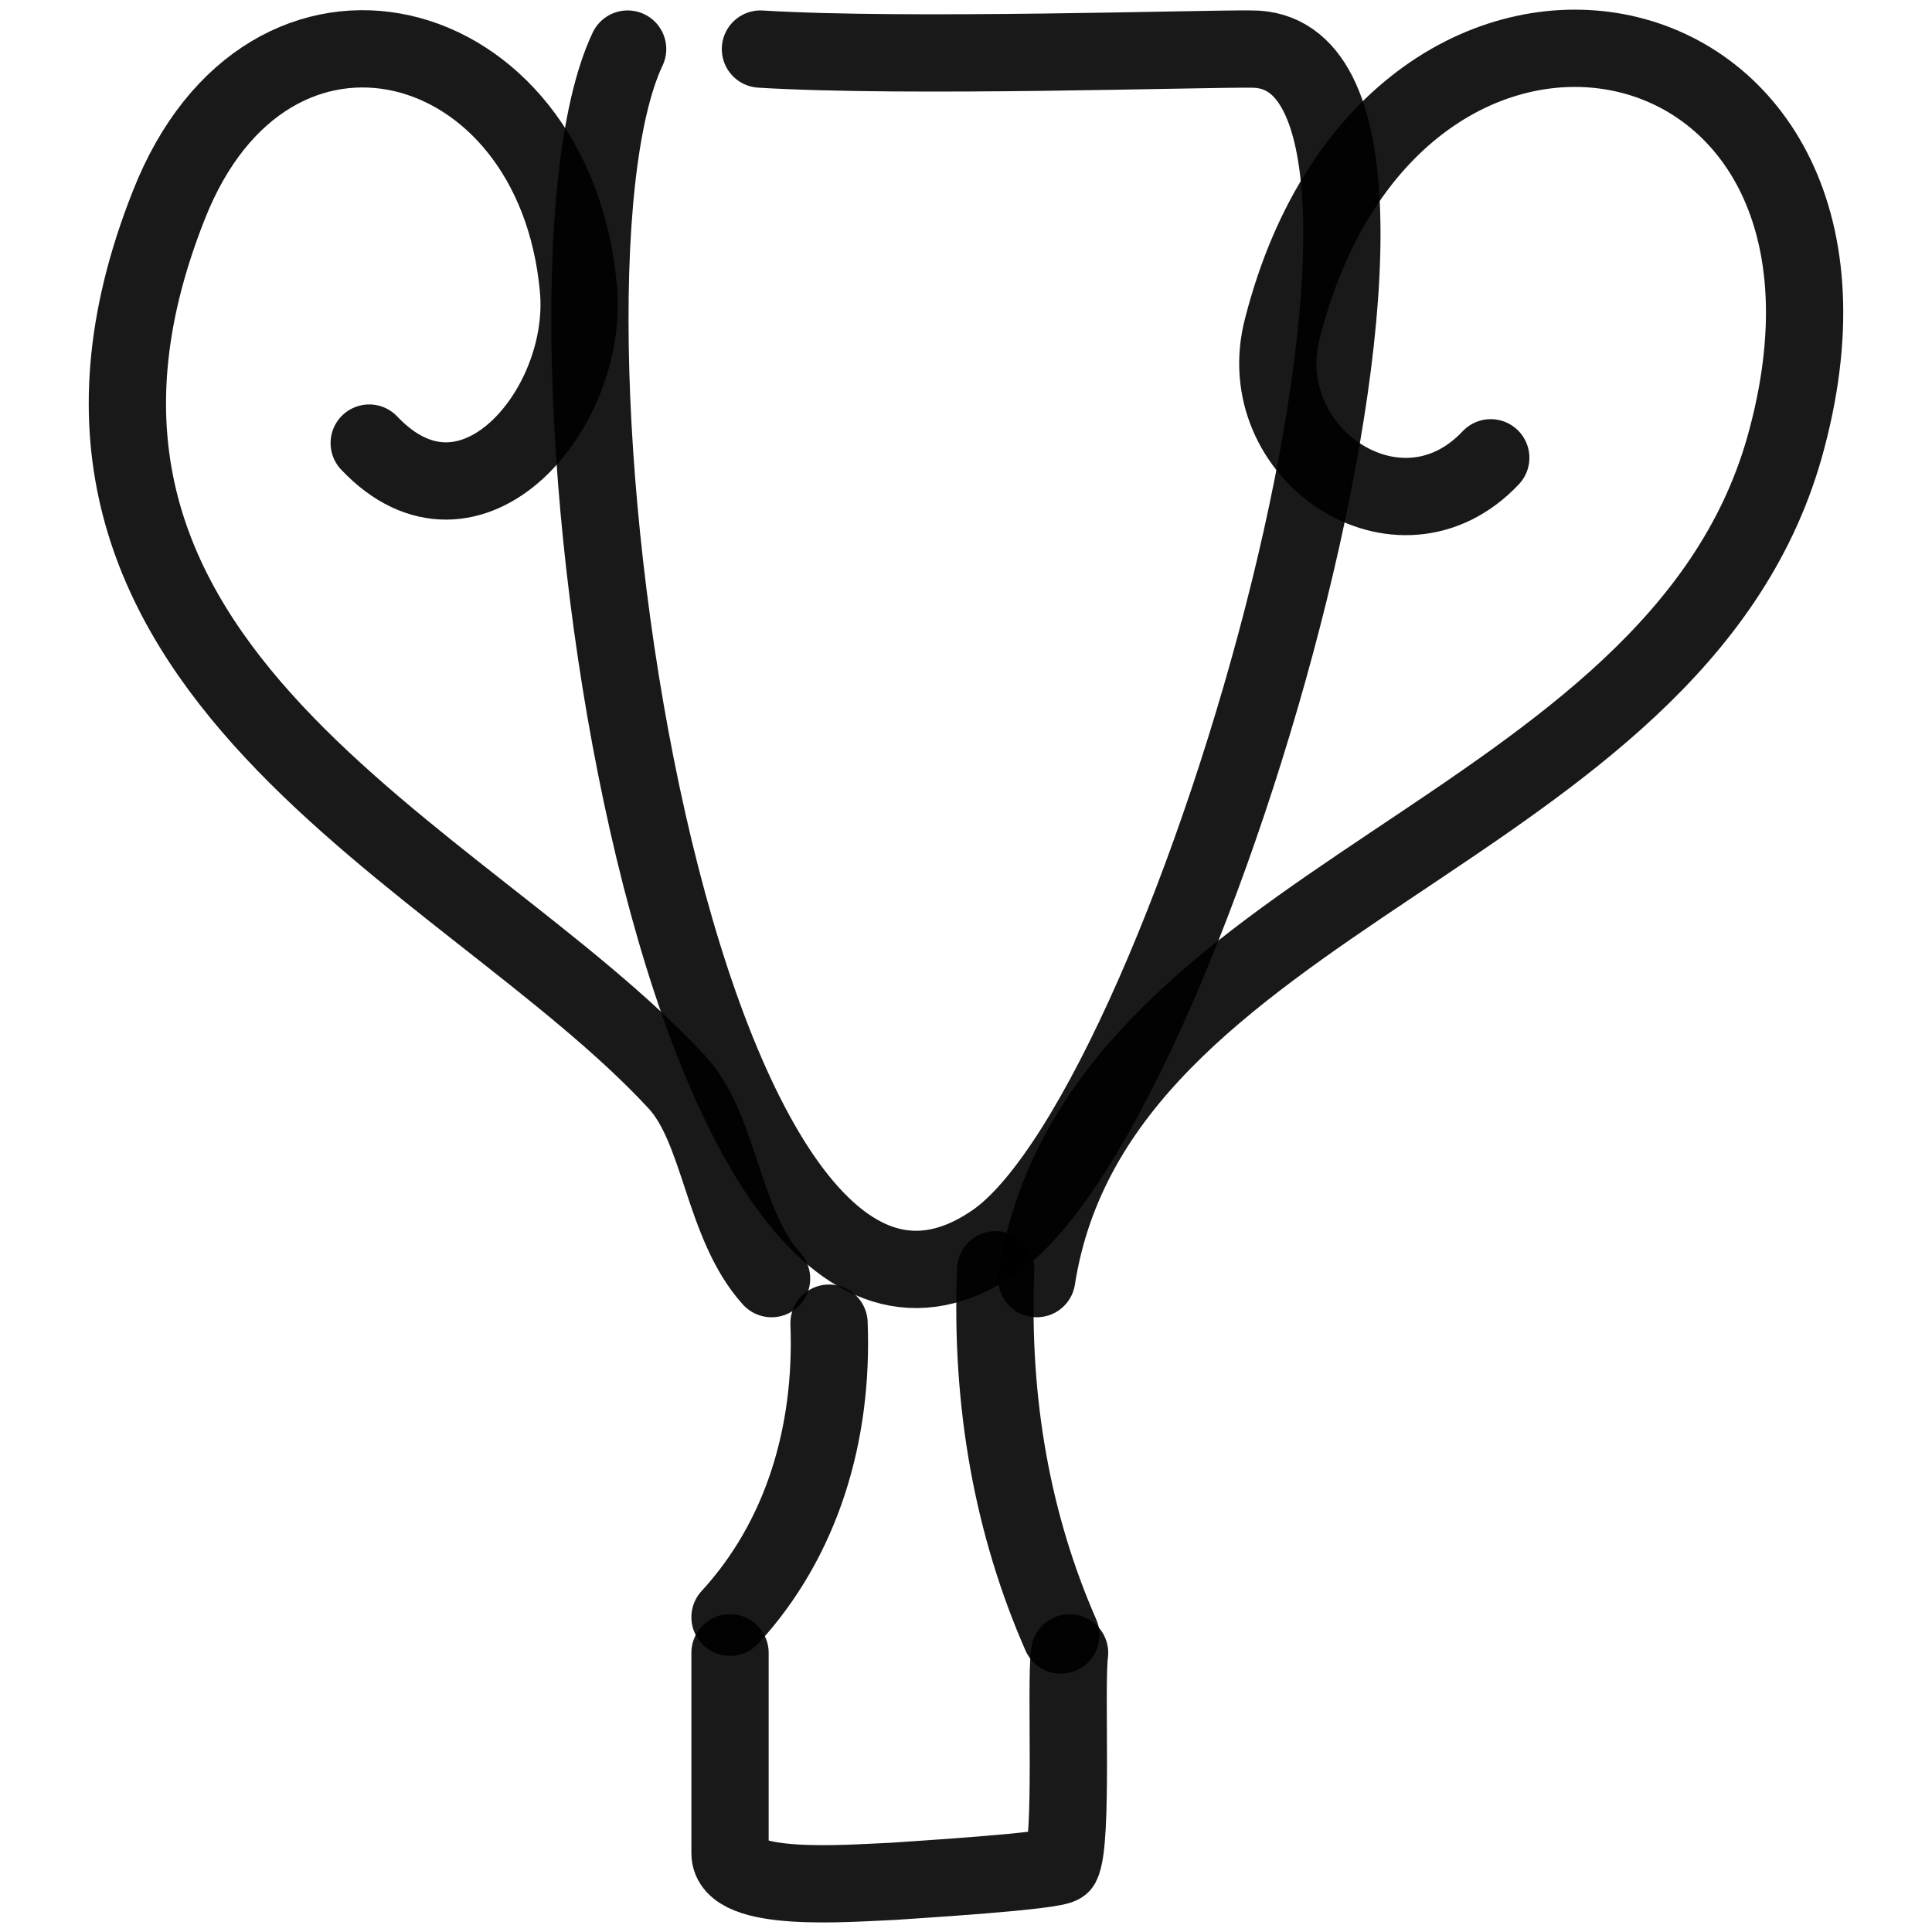
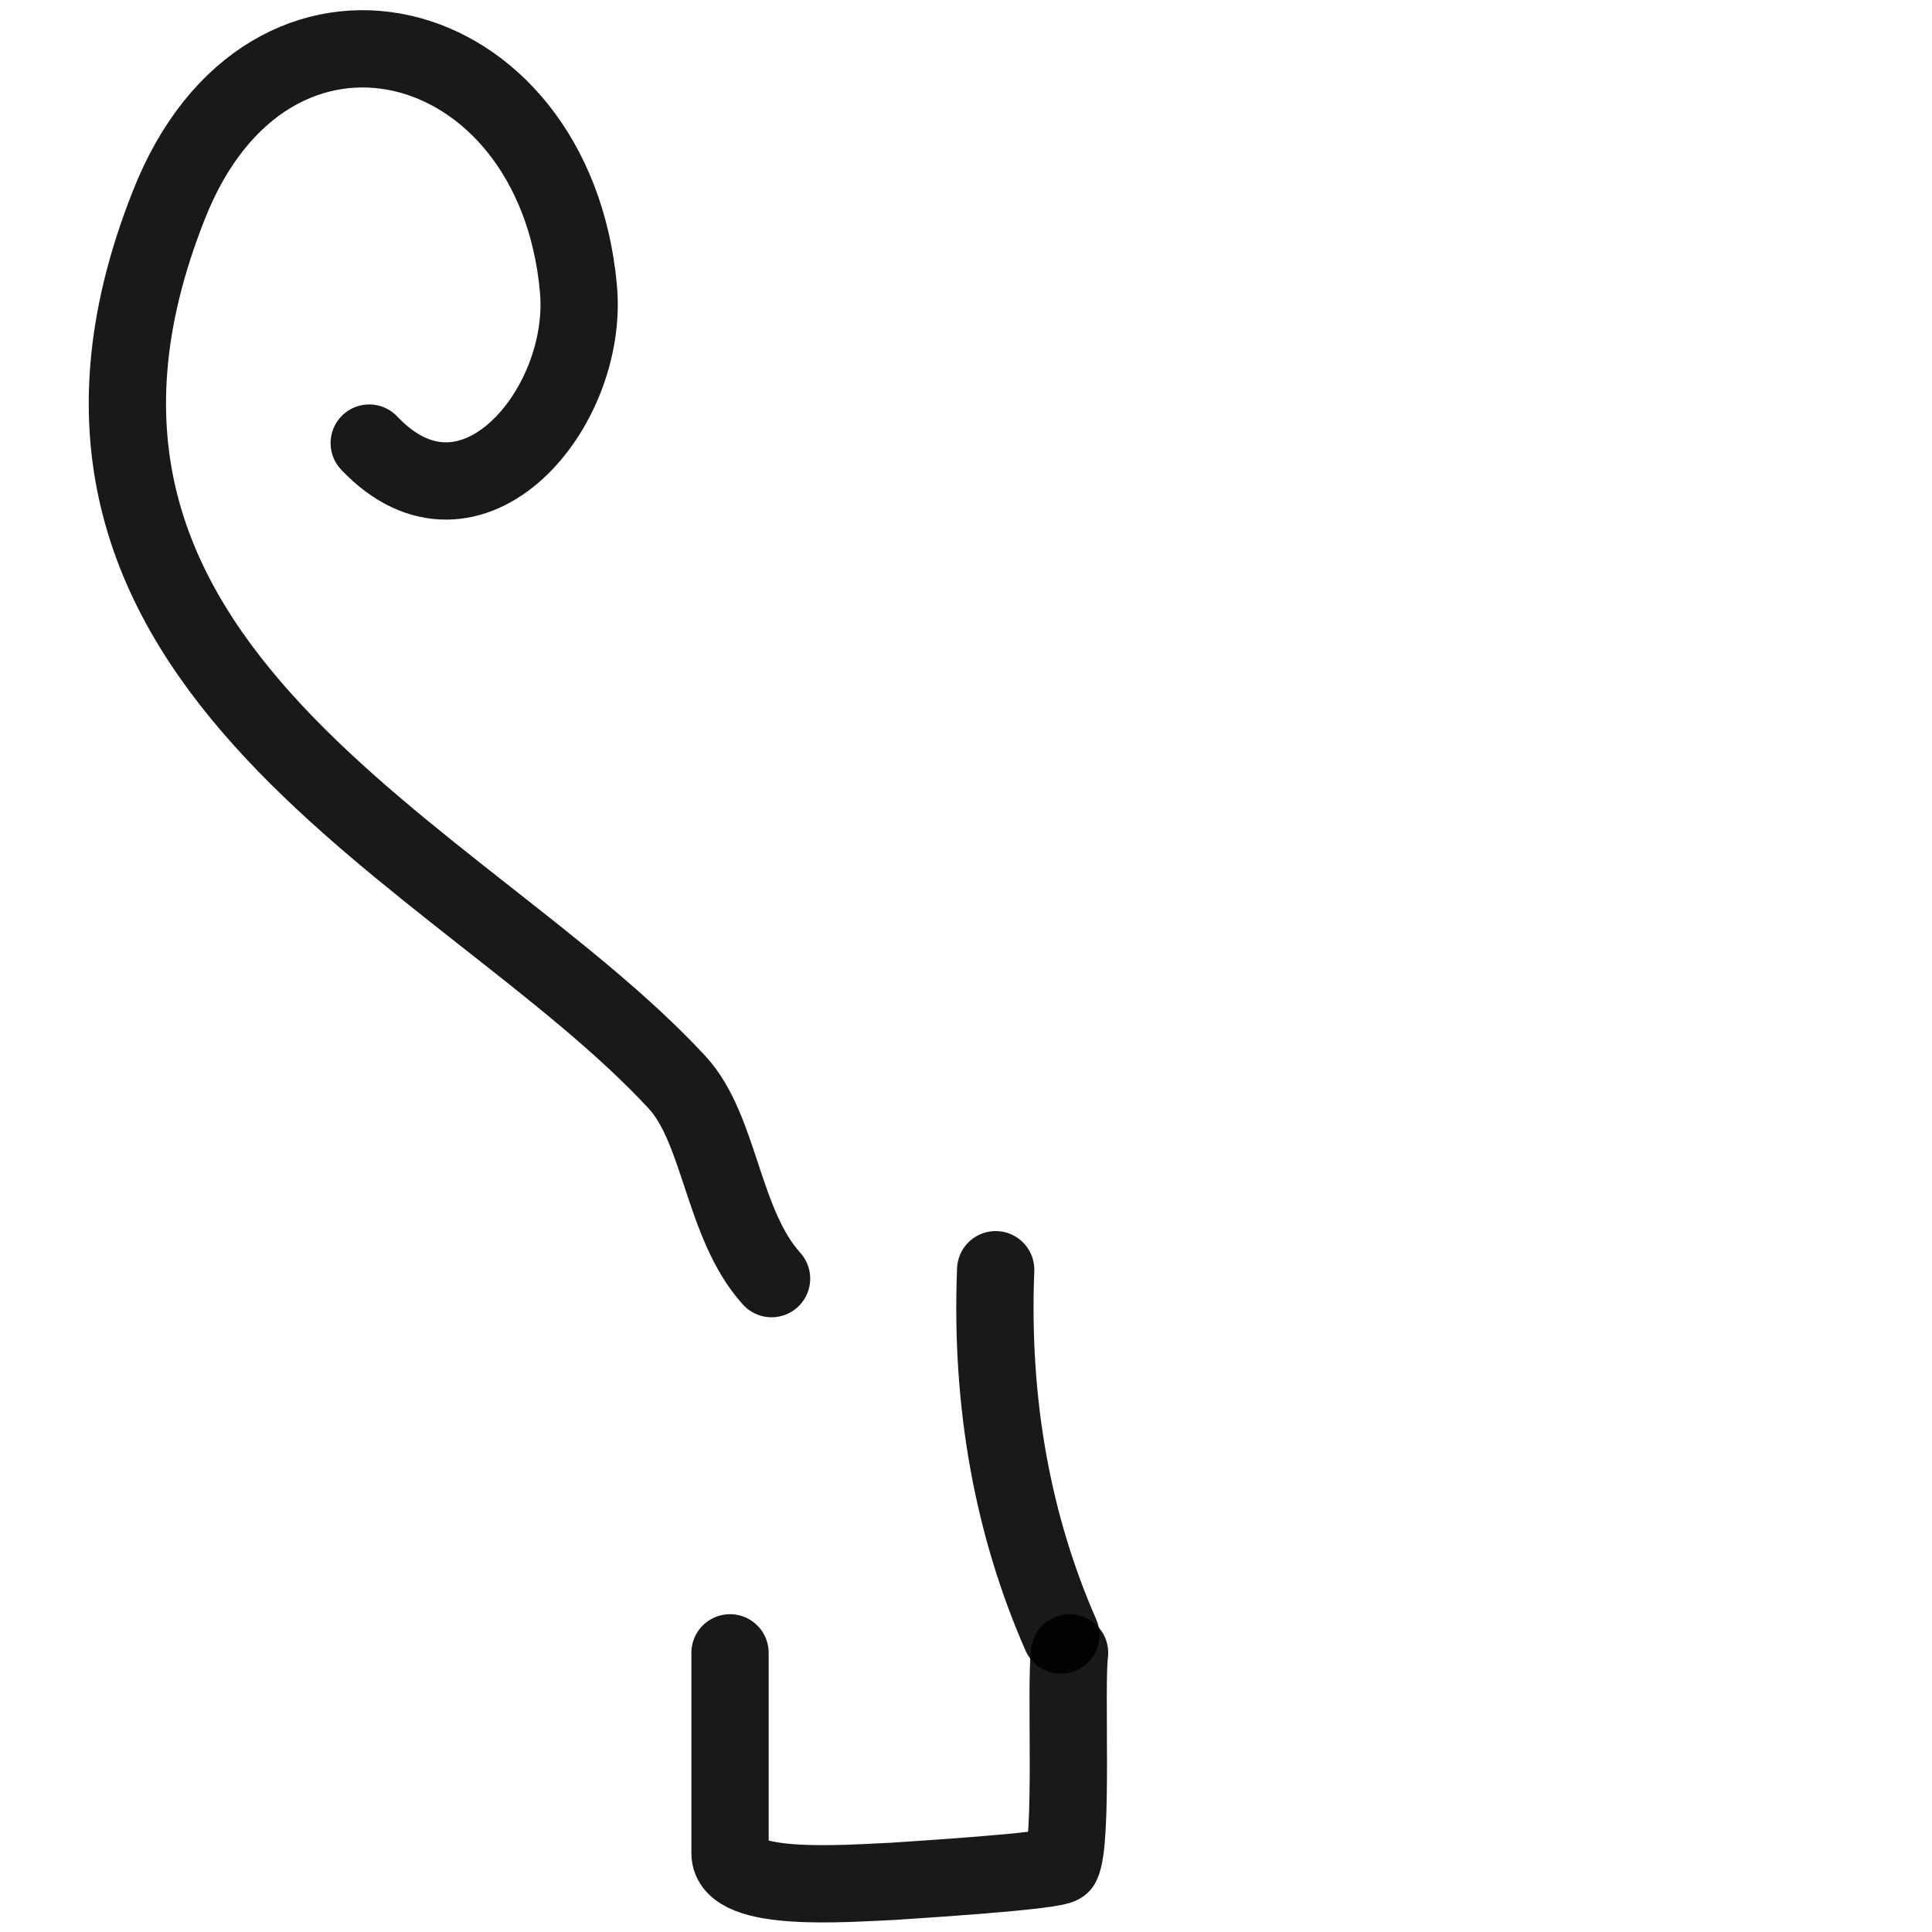
<svg xmlns="http://www.w3.org/2000/svg" version="1.1" width="100%" height="100%" id="svgWorkerArea" viewBox="0 0 400 400" style="background: white;">
  <defs id="defsdoc">
    <pattern id="patternBool" x="0" y="0" width="10" height="10" patternUnits="userSpaceOnUse" patternTransform="rotate(35)">
      <circle cx="5" cy="5" r="4" style="stroke: none;fill: #ff000070;" />
    </pattern>
  </defs>
  <g id="fileImp-364591597" class="cosito">
-     <path id="pathImp-494198733" fill="none" stroke="#000000" stroke-linecap="round" stroke-linejoin="round" stroke-opacity="0.9" stroke-width="16" class="grouped" d="M157.443 10.16C187.743 12.025 248.643 10.025 259.143 10.16 309.143 10.025 247.443 227.525 206.243 256.889 139.943 303.526 105.643 61.526 129.943 10.16" />
    <path id="pathImp-843374144" fill="none" stroke="#000000" stroke-linecap="round" stroke-linejoin="round" stroke-opacity="0.9" stroke-width="16" class="grouped" d="M76.443 91.735C97.443 113.925 122.143 84.525 119.743 59.623 114.743 5.325 55.543-9.975 34.943 42.493-3.257 138.826 96.043 176.326 140.143 224.047 149.143 233.726 149.543 253.425 159.743 264.726" />
-     <path id="pathImp-26213131" fill="none" stroke="#000000" stroke-linecap="round" stroke-linejoin="round" stroke-opacity="0.9" stroke-width="16" class="grouped" d="M308.643 94.781C289.643 114.925 258.643 93.826 265.543 67.839 288.743-22.774 395.943-1.175 369.443 92.707 346.443 173.425 227.143 184.925 214.643 264.726" />
-     <path id="pathImp-292090607" fill="none" stroke="#000000" stroke-linecap="round" stroke-linejoin="round" stroke-opacity="0.9" stroke-width="16" class="grouped" d="M171.643 273.949C172.543 297.026 165.943 318.726 151.143 334.824" />
    <path id="pathImp-866736241" fill="none" stroke="#000000" stroke-linecap="round" stroke-linejoin="round" stroke-opacity="0.9" stroke-width="16" class="grouped" d="M206.143 262.881C205.043 290.726 209.743 315.925 219.643 338.513" />
    <path id="pathImp-494034398" fill="none" stroke="#000000" stroke-linecap="round" stroke-linejoin="round" stroke-opacity="0.9" stroke-width="16" class="grouped" d="M221.443 342.202C220.543 348.925 222.243 381.425 219.743 386.03 218.743 387.425 188.643 389.226 184.943 389.505 175.143 389.925 151.143 391.925 151.143 383.689 151.143 367.726 151.143 357.726 151.143 342.202" />
  </g>
</svg>